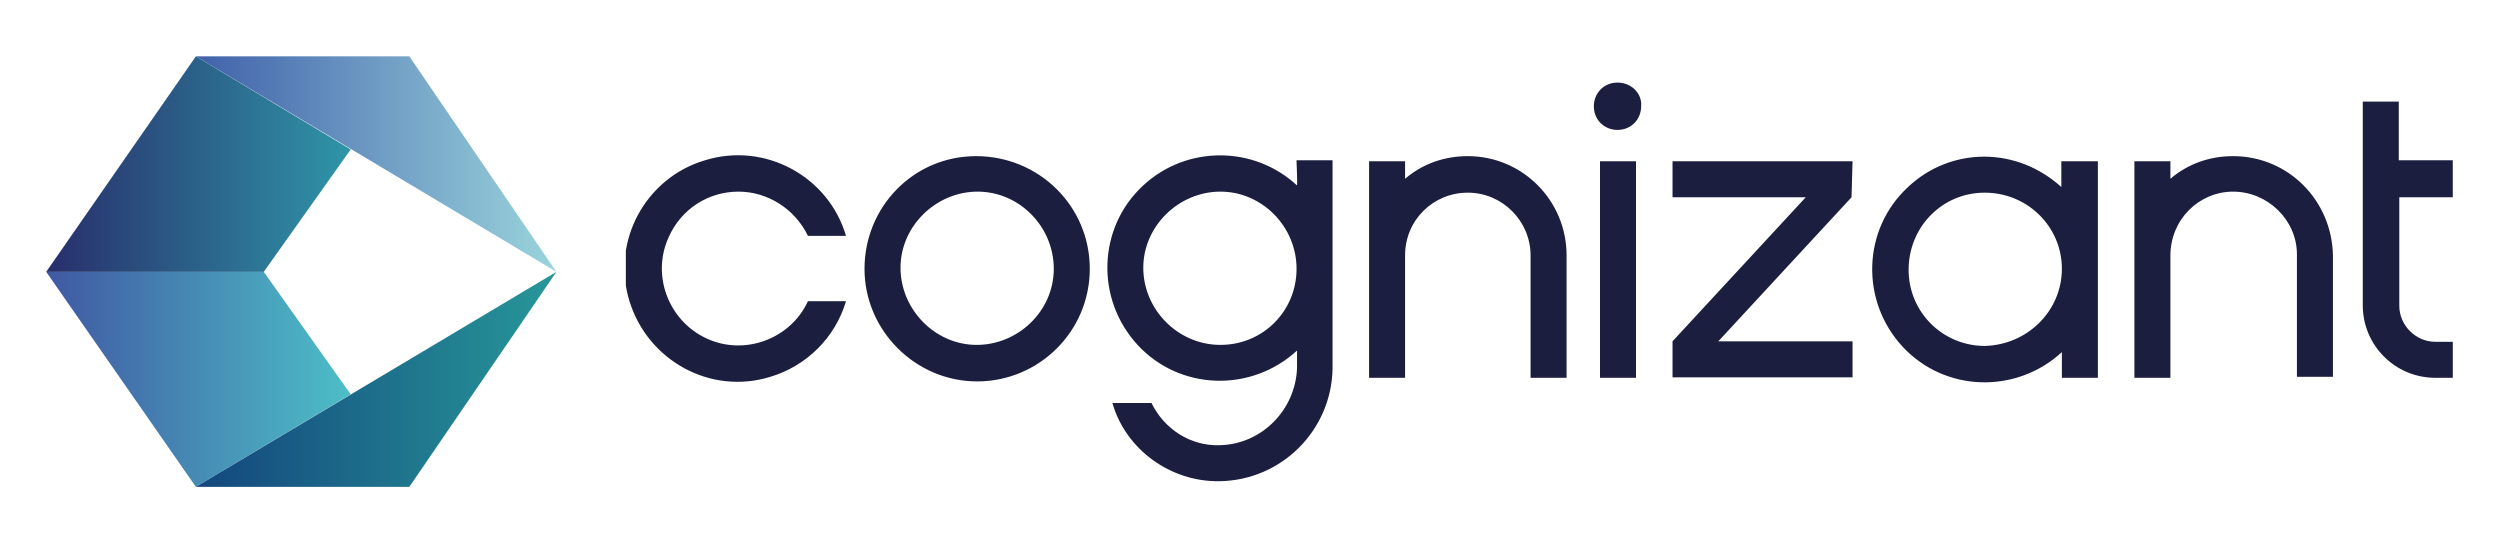
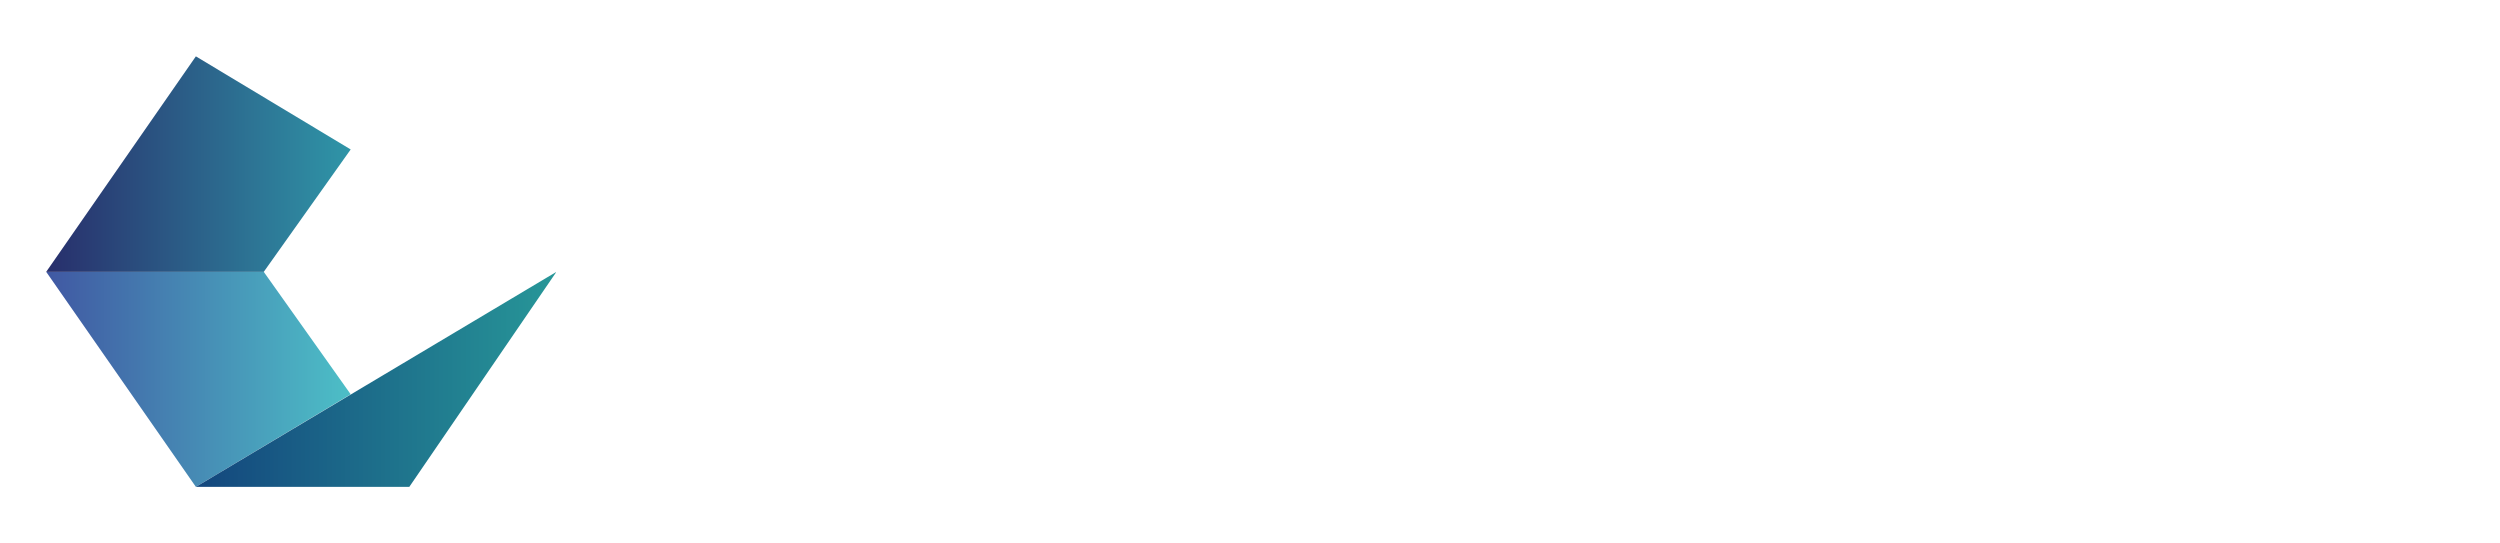
<svg xmlns="http://www.w3.org/2000/svg" id="svg2" width="920" height="200" viewBox="0 0 920 200">
  <defs>
    <clipPath id="clippath">
-       <rect x="230.31" y="30.39" width="672.69" height="147.07" style="fill:none;" />
-     </clipPath>
+       </clipPath>
    <clipPath id="clippath-1">
      <rect x="230.31" y="30.39" width="672.69" height="147.07" style="fill:none;" />
    </clipPath>
    <clipPath id="clippath-2">
      <rect x="17" y="20.74" width="187.76" height="158.42" style="fill:none;" />
    </clipPath>
    <clipPath id="clippath-3">
      <polygon points="17 100.04 72.08 179.16 129.05 145.09 97.06 100.04 17 100.04" style="fill:none;" />
    </clipPath>
    <linearGradient id="linear-gradient" x1="-573.4" y1="98.97" x2="-569.8" y2="98.97" gradientTransform="translate(17853.47 2315) scale(31.11 -21.98)" gradientUnits="userSpaceOnUse">
      <stop offset="0" stop-color="#4056a2" />
      <stop offset="1" stop-color="#4cbdc6" />
    </linearGradient>
    <clipPath id="clippath-4">
      <polygon points="72.08 179.16 150.63 179.16 204.76 100.04 72.08 179.16" style="fill:none;" />
    </clipPath>
    <linearGradient id="linear-gradient-2" x1="-576" y1="98.97" x2="-572.4" y2="98.97" gradientTransform="translate(21296.32 2315) scale(36.85 -21.98)" gradientUnits="userSpaceOnUse">
      <stop offset="0" stop-color="#13457d" />
      <stop offset="1" stop-color="#279698" />
    </linearGradient>
    <clipPath id="clippath-5">
      <polygon points="72.08 20.74 17 100.04 97.06 100.04 129.05 55 72.08 20.74" style="fill:none;" />
    </clipPath>
    <linearGradient id="linear-gradient-3" x1="-573.42" y1="101.58" x2="-569.82" y2="101.58" gradientTransform="translate(17868.43 2293.02) scale(31.13 -21.98)" gradientUnits="userSpaceOnUse">
      <stop offset="0" stop-color="#282f6c" />
      <stop offset="1" stop-color="#2f96a8" />
    </linearGradient>
    <clipPath id="clippath-6">
      <polygon points="72.08 20.74 204.76 100.04 150.63 20.74 72.08 20.74" style="fill:none;" />
    </clipPath>
    <linearGradient id="linear-gradient-4" x1="-576" y1="101.58" x2="-572.4" y2="101.58" gradientTransform="translate(21296.32 2293.02) scale(36.85 -21.98)" gradientUnits="userSpaceOnUse">
      <stop offset="0" stop-color="#4060aa" />
      <stop offset="1" stop-color="#99d3db" />
    </linearGradient>
  </defs>
  <g style="clip-path:url(#clippath);">
    <g style="clip-path:url(#clippath-1);">
      <path d="M588.8,59.35h13.25v79.69h-13.25V59.35ZM540.16,57.46c-8.71,0-16.66,2.84-23.09,8.33v-6.44h-13.25v79.69h13.25v-45.05c0-13.06,10.41-23.09,23.09-23.09s23.09,10.41,23.09,23.09v45.05h13.25v-45.05c0-20.25-16.28-36.53-36.34-36.53M477.13,58.97h13.25v76.66c-.38,22.71-18.74,41.07-41.45,41.45-17.98.38-34.64-11.55-39.56-28.77h14.38c4.73,9.65,14.38,15.9,25.17,15.52,15.52-.38,27.82-13.06,28.39-28.39v-6.44c-16.85,15.52-43.15,14.76-58.68-2.08-15.52-16.85-14.76-43.15,2.08-58.68,15.9-14.76,40.69-14.76,56.59,0,.19-.38-.19-9.27-.19-9.27ZM477.13,98.91c0-15.52-12.68-28.39-28.01-28.39s-28.39,12.68-28.39,28.01,12.68,28.39,28.39,28.39,28.01-12.49,28.01-28.01M271.77,70.52c10.79,0,20.82,6.44,25.55,16.28h14.01c-6.44-21.96-29.91-34.64-51.86-27.82-21.96,6.44-34.64,29.91-27.82,51.86,6.81,21.96,29.91,34.64,51.86,27.82,13.25-3.97,23.85-14.38,27.82-27.82h-14.01c-6.44,14.01-23.47,20.25-37.48,13.63s-20.25-23.47-13.63-37.48c4.54-10.03,14.38-16.47,25.55-16.47M401.04,98.91c0,23.09-18.74,41.45-41.45,41.45s-41.45-18.74-41.45-41.45,17.98-41.45,41.07-41.45,41.83,18.36,41.83,41.45M387.79,98.91c0-15.52-12.68-28.39-28.01-28.39s-28.39,12.68-28.39,28.01,12.68,28.39,28.01,28.39,28.39-12.49,28.39-28.01M821.8,57.46c-8.71,0-16.66,2.84-23.09,8.33v-6.44h-13.25v79.69h13.25v-45.05c0-13.06,10.41-23.47,23.09-23.47s23.47,10.41,23.47,23.09v45.05h13.25v-44.67c-.38-20.25-16.47-36.53-36.72-36.53M758.77,59.35h13.25v79.69h-13.25v-9.46c-16.85,15.52-43.15,14.76-58.68-2.08s-14.76-43.15,2.08-58.68c7.57-7.19,17.6-11.17,28.01-11.17s20.44,3.97,28.39,11.17v-9.46h.19ZM758.77,98.91c0-15.52-12.68-28.01-28.39-28.01s-28.01,12.68-28.01,28.39,12.68,28.01,28.01,28.01c15.71-.38,28.39-12.87,28.39-28.39M902.62,72.22v-13.25h-19.87v-21.58h-13.25v74.95c0,14.76,11.92,26.69,26.69,26.69h6.44v-13.25h-6.44c-7.19,0-13.25-6.06-13.25-13.25v-39.94h19.68v-.38ZM595.24,30.39c-5.11,0-8.71,3.97-8.71,8.71,0,5.11,3.97,8.71,8.71,8.71,5.11,0,8.71-3.97,8.71-8.71.38-4.73-3.6-8.71-8.71-8.71q.38,0,0,0M681.74,59.35h-66.25v13.25h49.02l-49.02,53v13.25h66.25v-13.25h-49.4l49.02-53,.38-13.25h0Z" style="fill:#1c1e3f;" />
    </g>
  </g>
  <g style="clip-path:url(#clippath-2);">
    <g style="clip-path:url(#clippath-3);">
      <path d="M17,100.04h112.05v79.31H17v-79.31Z" style="fill:url(#linear-gradient);" />
    </g>
    <g style="clip-path:url(#clippath-4);">
      <path d="M72.08,100.04h132.49v79.31H72.08v-79.31Z" style="fill:url(#linear-gradient-2);" />
    </g>
    <g style="clip-path:url(#clippath-5);">
      <path d="M17,20.74h112.05v79.31H17V20.74Z" style="fill:url(#linear-gradient-3);" />
    </g>
    <g style="clip-path:url(#clippath-6);">
-       <path d="M72.08,20.74h132.49v79.31H72.08V20.74Z" style="fill:url(#linear-gradient-4);" />
-     </g>
+       </g>
  </g>
</svg>